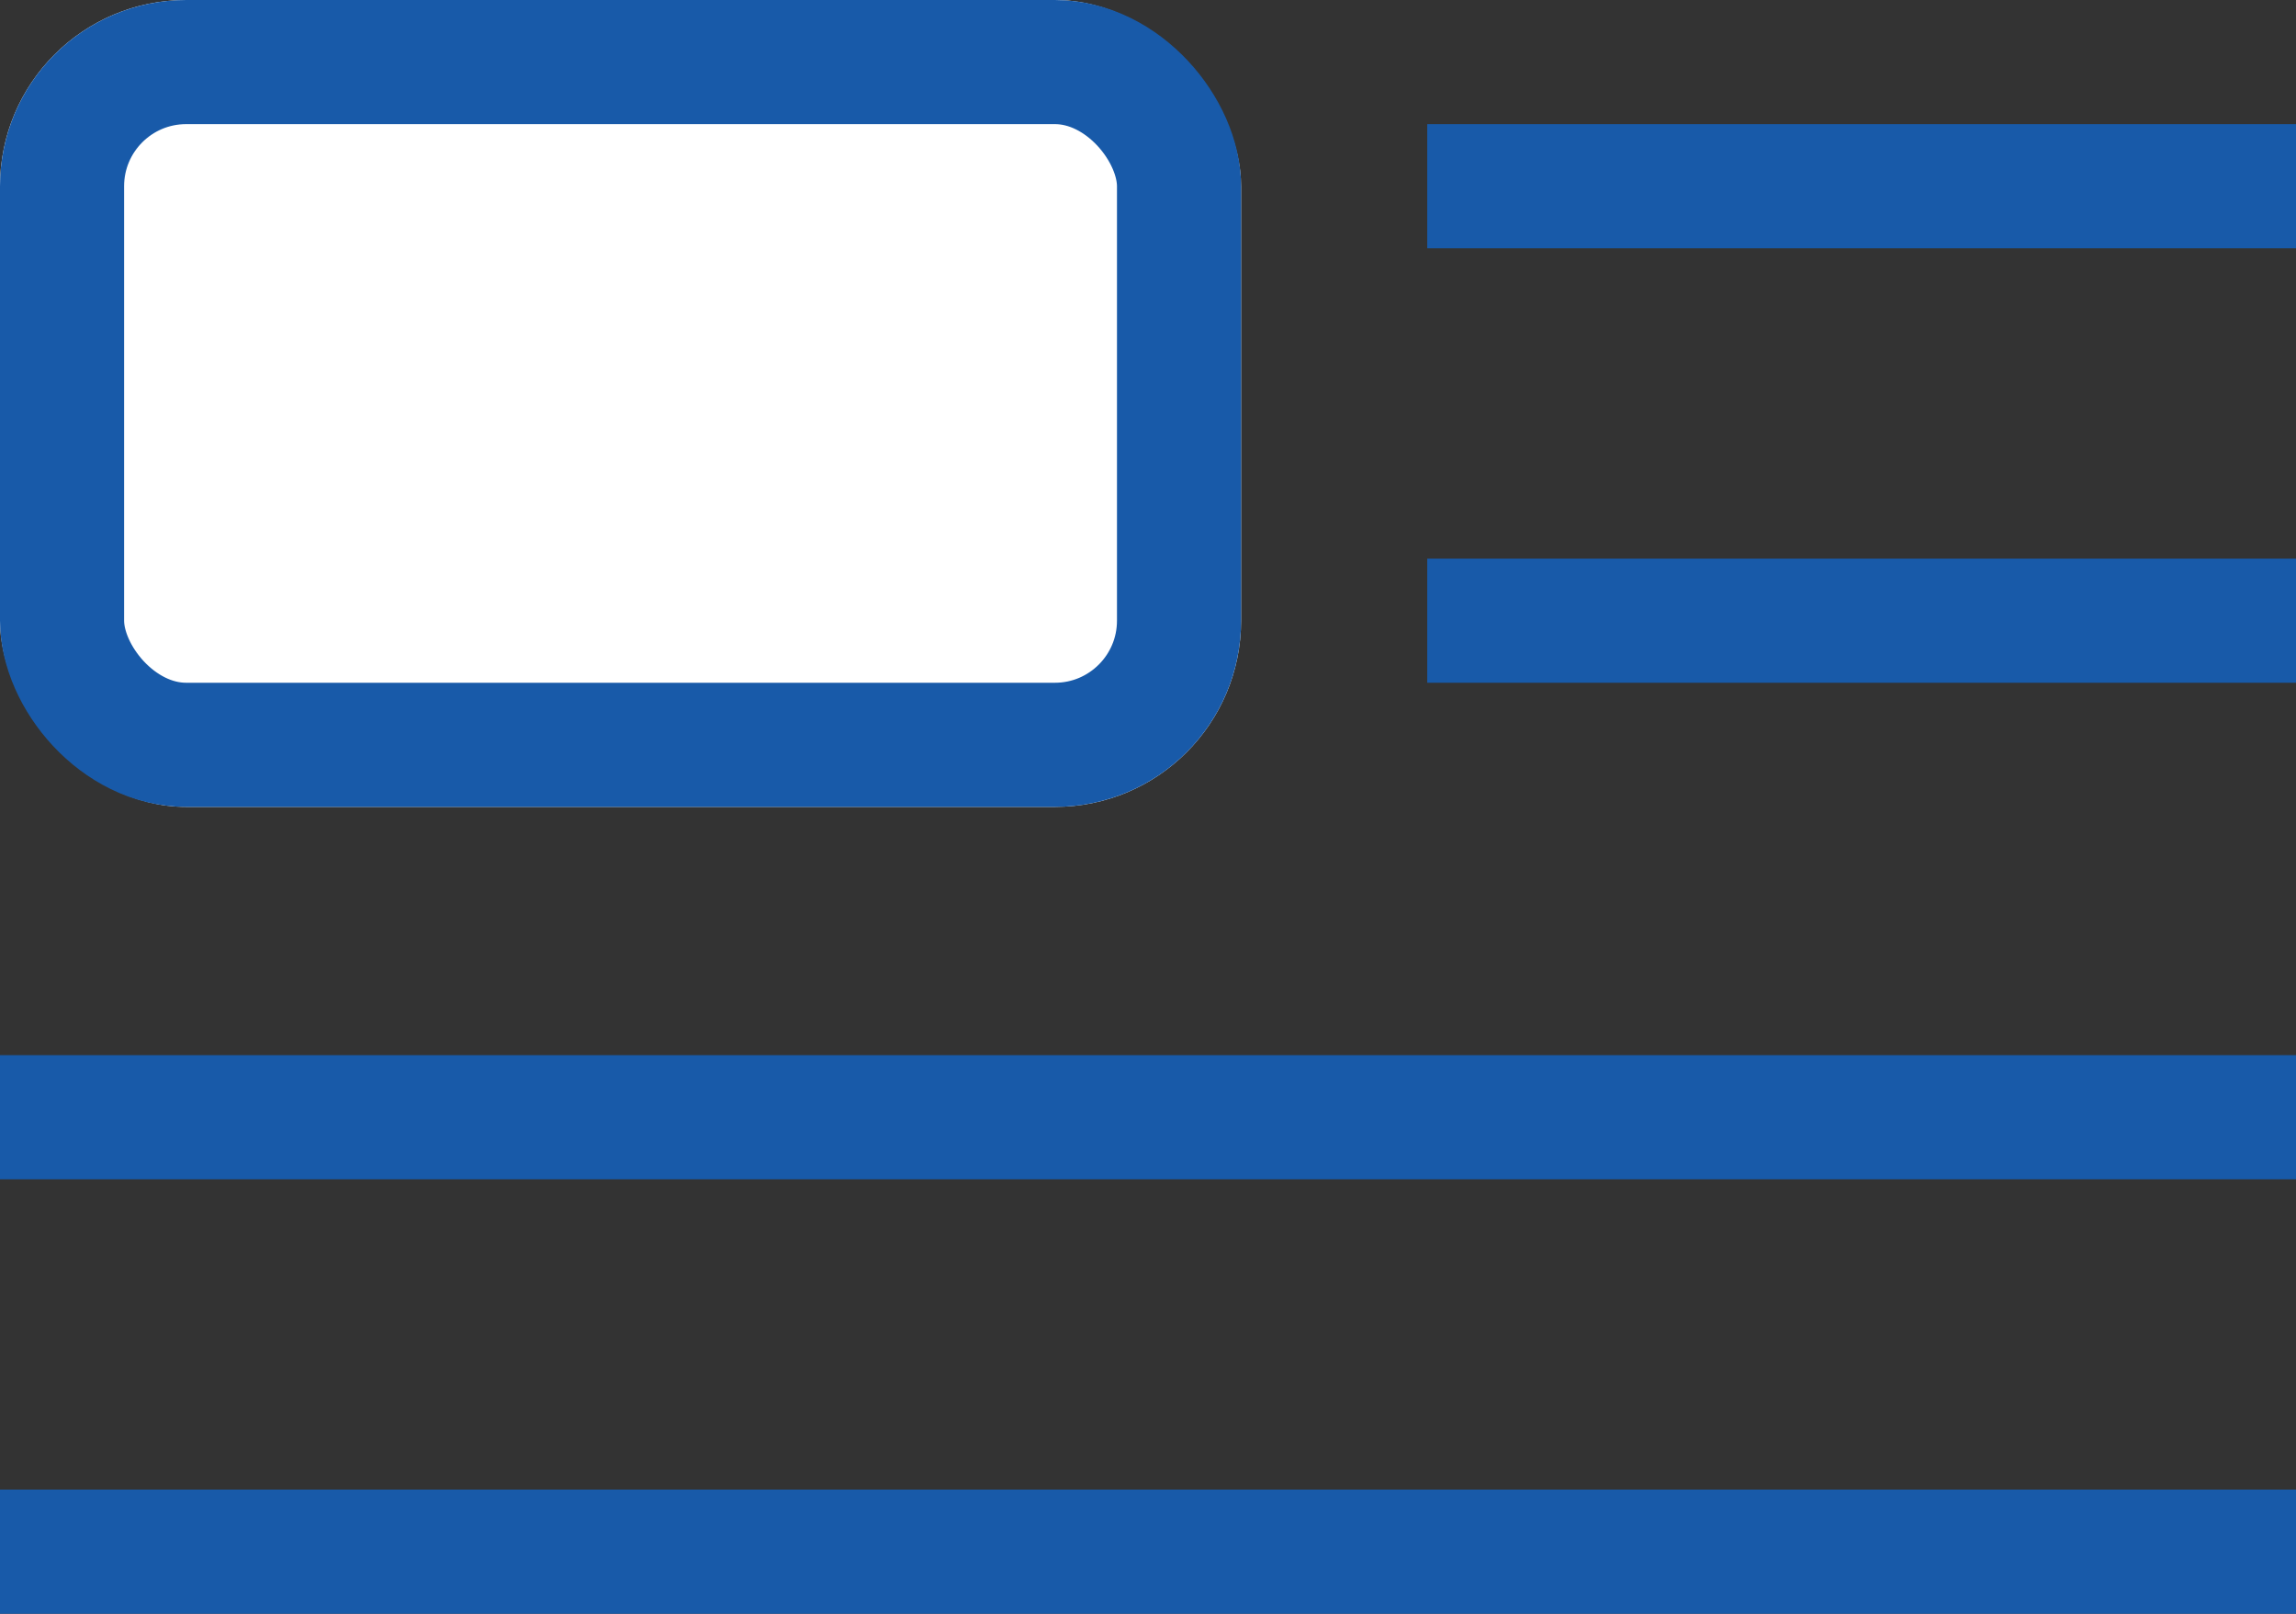
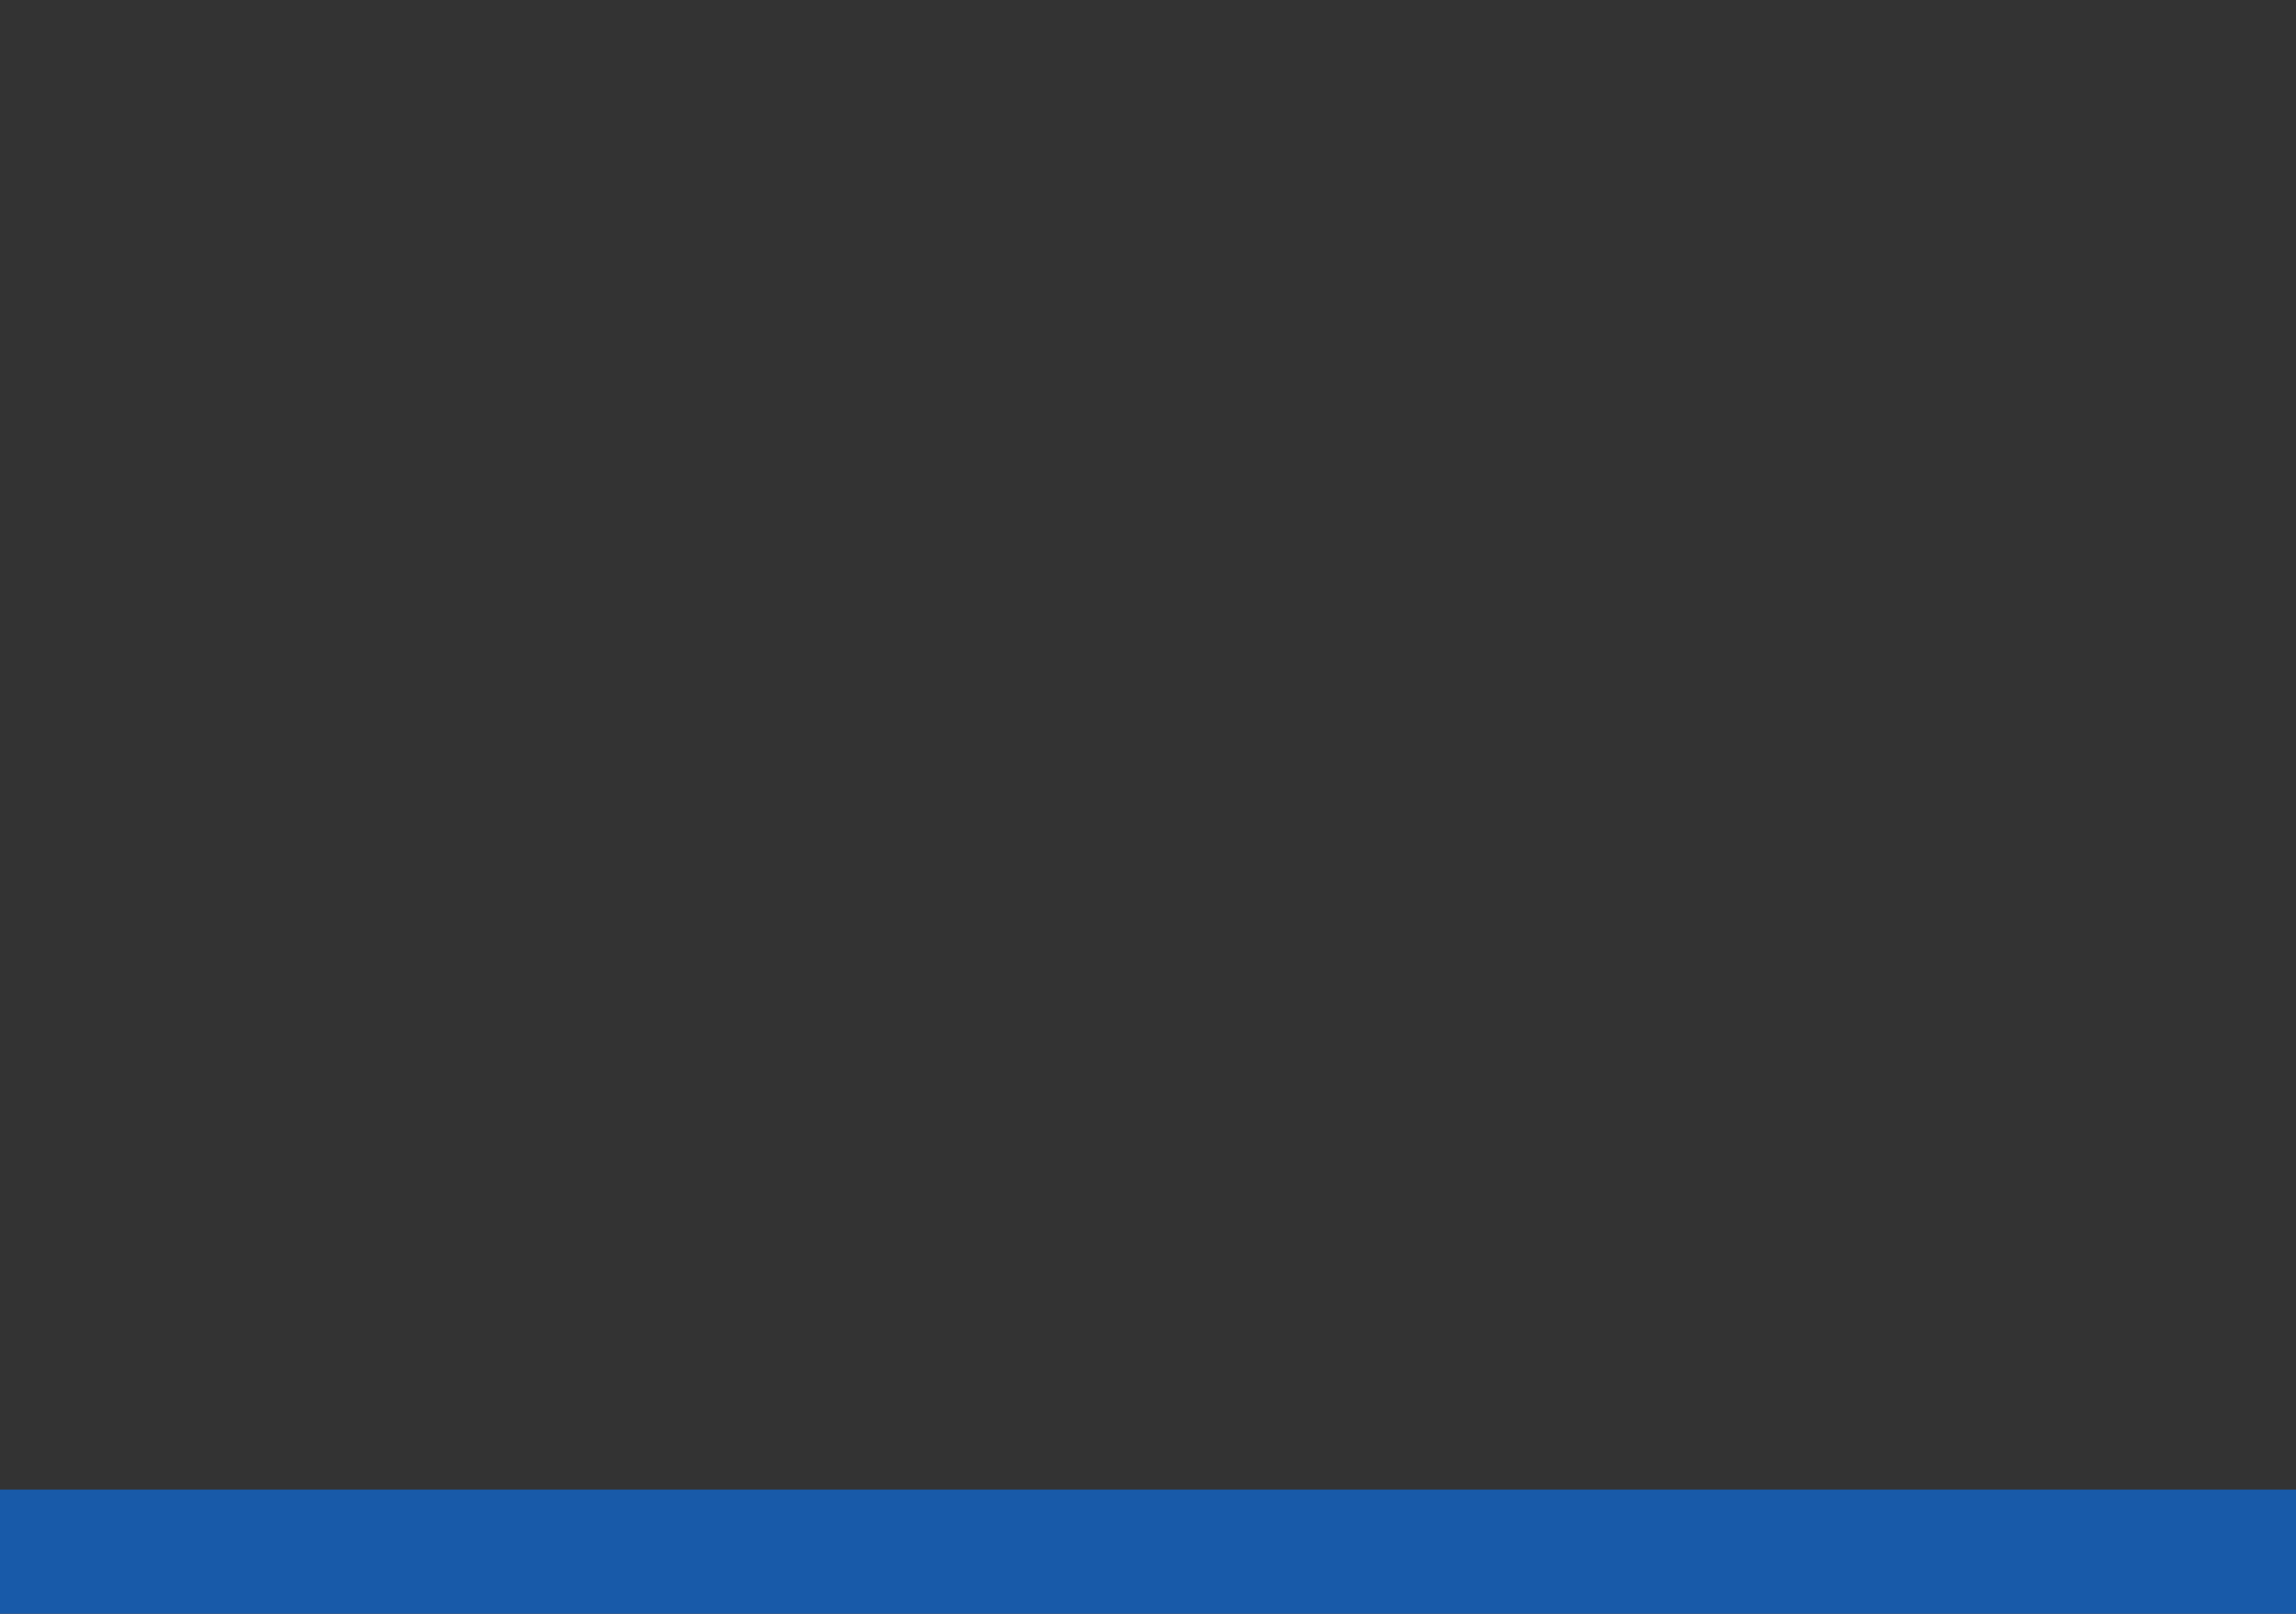
<svg xmlns="http://www.w3.org/2000/svg" width="37" height="26" viewBox="0 0 37 26">
  <rect x="0" y="0" width="37" height="26" fill="#333333" stroke="none" />
  <g fill="#fff" stroke="#185aa9" stroke-width="2">
-     <rect width="20" height="13" rx="3" stroke="none" />
-     <rect x="1" y="1" width="18" height="11" rx="2" fill="none" />
-   </g>
-   <rect width="14" height="2" transform="translate(23 2)" fill="#185aa9" />
-   <rect width="14" height="2" transform="translate(23 9)" fill="#185aa9" />
-   <rect width="37" height="2" transform="translate(0 17)" fill="#185aa9" />
+     </g>
  <rect width="37" height="2" transform="translate(0 24)" fill="#185aa9" />
</svg>